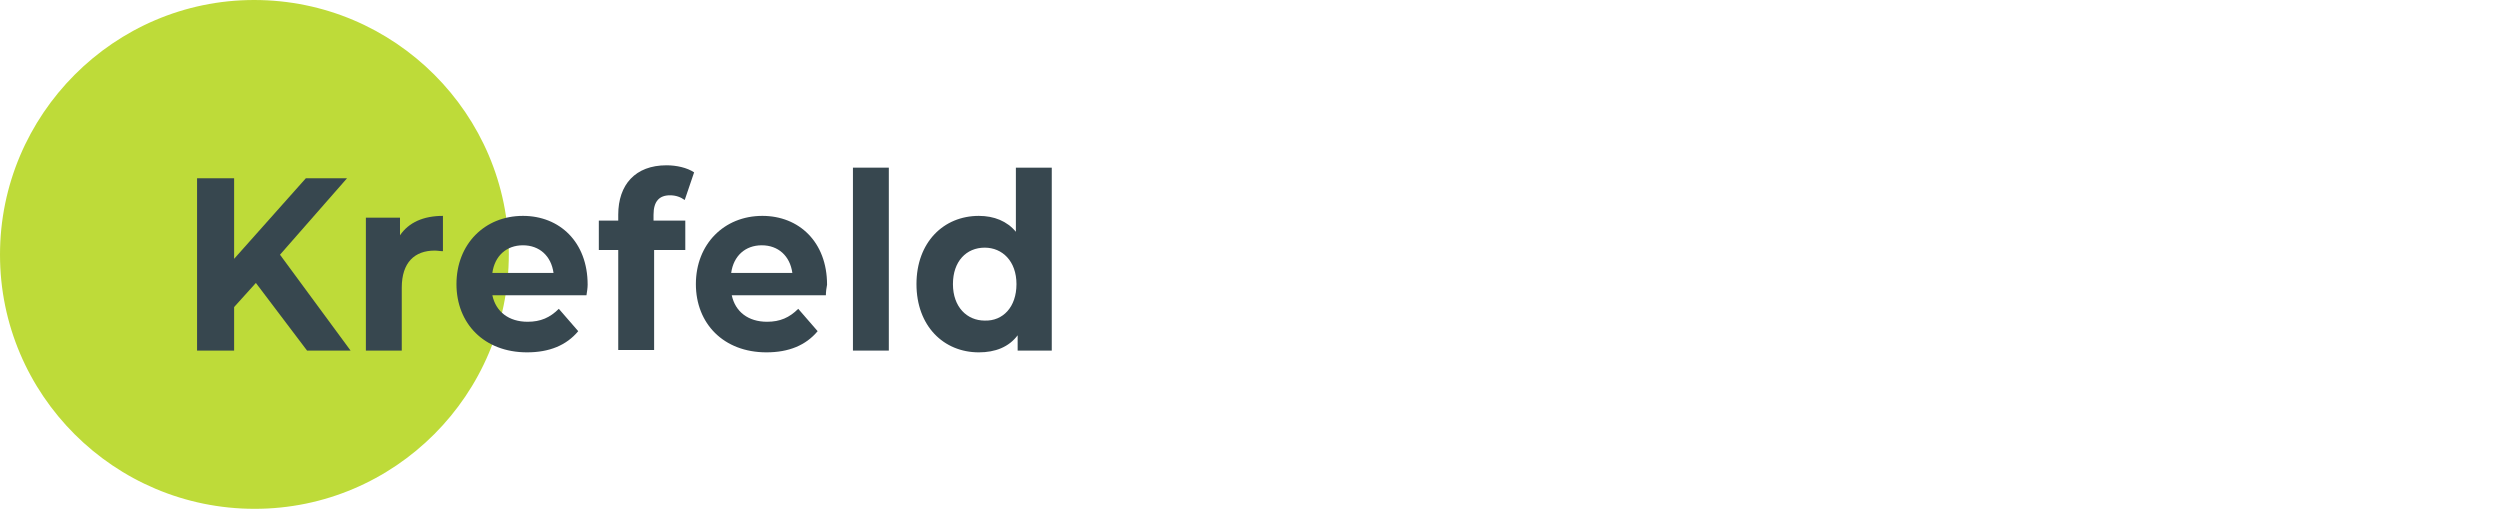
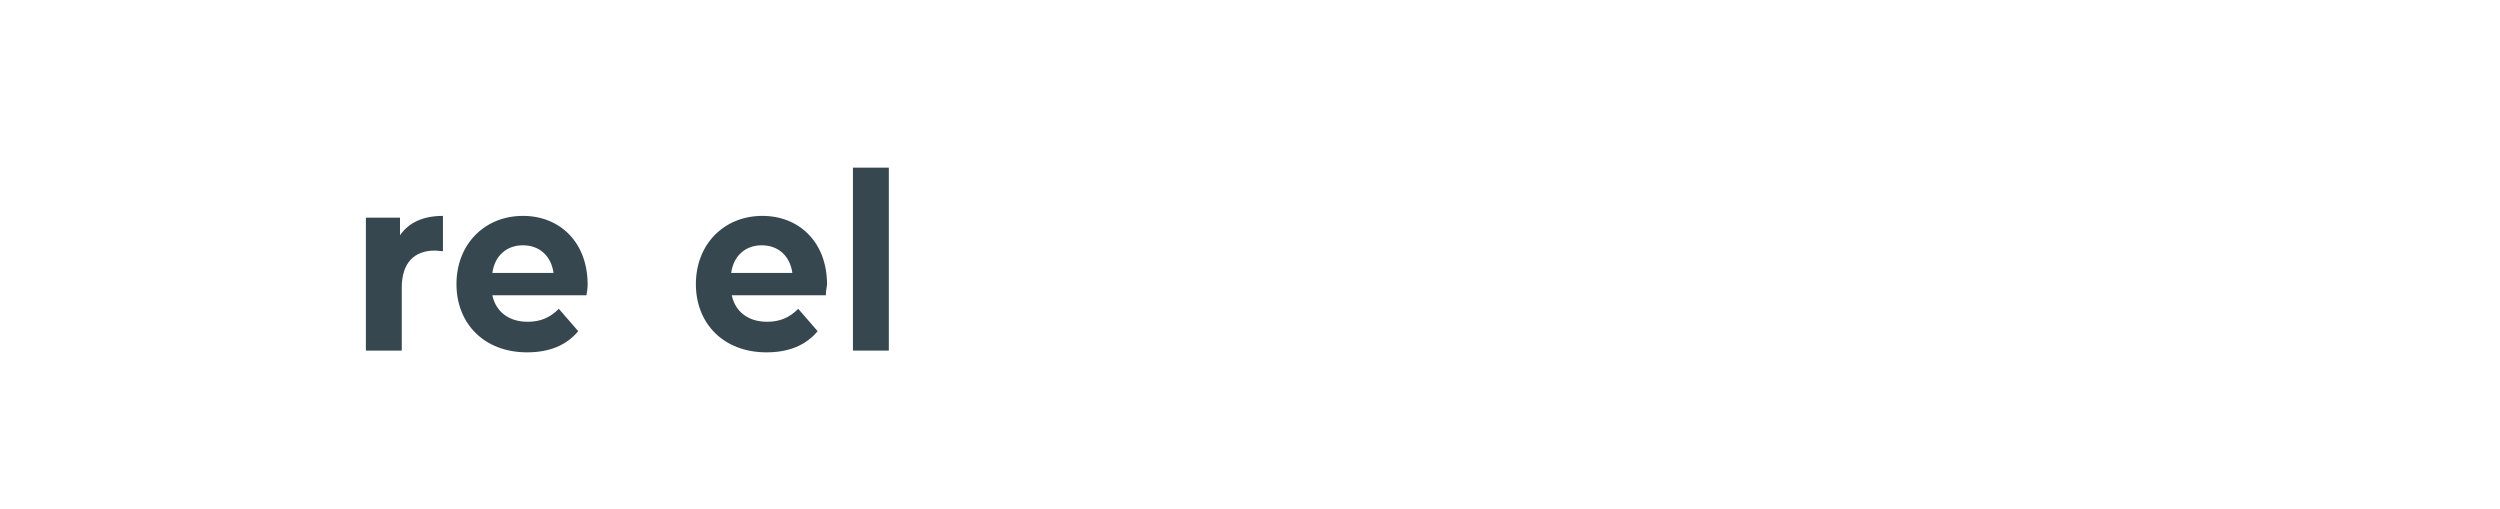
<svg xmlns="http://www.w3.org/2000/svg" version="1.1" id="Ebene_1" x="0px" y="0px" viewBox="0 0 425 86.5" style="enable-background:new 0 0 425 86.5;" xml:space="preserve">
  <style type="text/css"> .st0{fill:#FFFFFF;} .st1{fill-rule:evenodd;clip-rule:evenodd;fill:#BEDB39;} .st2{fill:#37474F;} </style>
  <g id="Ebene_2_2_">
    <g id="Capa_1_1_">
-       <rect y="0" class="st0" width="425" height="86.5" />
-       <path class="st1" d="M43.2,0c23.9,0,43.3,19.4,43.3,43.2c0,23.9-19.4,43.3-43.2,43.3C19.4,86.5,0,67.1,0,43.3S19.4,0,43.2,0 C43.2,0,43.2,0,43.2,0z" />
-     </g>
+       </g>
  </g>
  <g>
-     <path class="st2" d="M43.5,48.1l-3.7,4.1v7.4h-6.3V30.3h6.3V44l12.2-13.7H59L47.6,43.3l12,16.3h-7.4L43.5,48.1z" />
    <path class="st2" d="M75.3,36.7v6c-0.5,0-0.9-0.1-1.4-0.1c-3.4,0-5.6,2-5.6,6.3v10.7h-6.1V37H68v3C69.5,37.8,72,36.7,75.3,36.7z" />
    <path class="st2" d="M99.7,50.2h-16c0.6,2.8,2.8,4.5,6,4.5c2.2,0,3.8-0.7,5.3-2.2l3.3,3.8c-2,2.4-4.9,3.6-8.7,3.6 c-7.3,0-12-4.9-12-11.6c0-6.8,4.8-11.6,11.3-11.6c6.2,0,11,4.4,11,11.7C99.9,48.9,99.8,49.6,99.7,50.2z M83.7,46.4h10.4 c-0.4-2.9-2.4-4.7-5.2-4.7C86.1,41.7,84.1,43.5,83.7,46.4z" />
-     <path class="st2" d="M111.1,37.5h5.4v5h-5.3v17h-6.1v-17h-3.3v-5h3.3v-1c0-5.1,2.9-8.4,8.2-8.4c1.7,0,3.5,0.4,4.7,1.2l-1.6,4.7 c-0.7-0.5-1.5-0.8-2.5-0.8c-1.8,0-2.8,1-2.8,3.3V37.5z" />
    <path class="st2" d="M140.4,50.2h-16c0.6,2.8,2.8,4.5,6,4.5c2.2,0,3.8-0.7,5.3-2.2l3.3,3.8c-2,2.4-4.9,3.6-8.7,3.6 c-7.3,0-12-4.9-12-11.6c0-6.8,4.8-11.6,11.3-11.6c6.2,0,11,4.4,11,11.7C140.5,48.9,140.4,49.6,140.4,50.2z M124.3,46.4h10.4 c-0.4-2.9-2.4-4.7-5.2-4.7C126.7,41.7,124.7,43.5,124.3,46.4z" />
-     <path class="st2" d="M145,28.5h6.1v31.1H145V28.5z" />
-     <path class="st2" d="M178.8,28.5v31.1H173V57c-1.5,2-3.8,2.9-6.6,2.9c-6,0-10.6-4.5-10.6-11.6c0-7.1,4.6-11.6,10.6-11.6 c2.6,0,4.8,0.9,6.3,2.7V28.5H178.8z M172.8,48.3c0-3.9-2.4-6.2-5.4-6.2c-3.1,0-5.4,2.3-5.4,6.2s2.4,6.2,5.4,6.2 C170.5,54.6,172.8,52.2,172.8,48.3z" />
+     <path class="st2" d="M145,28.5h6.1v31.1H145V28.5" />
  </g>
</svg>